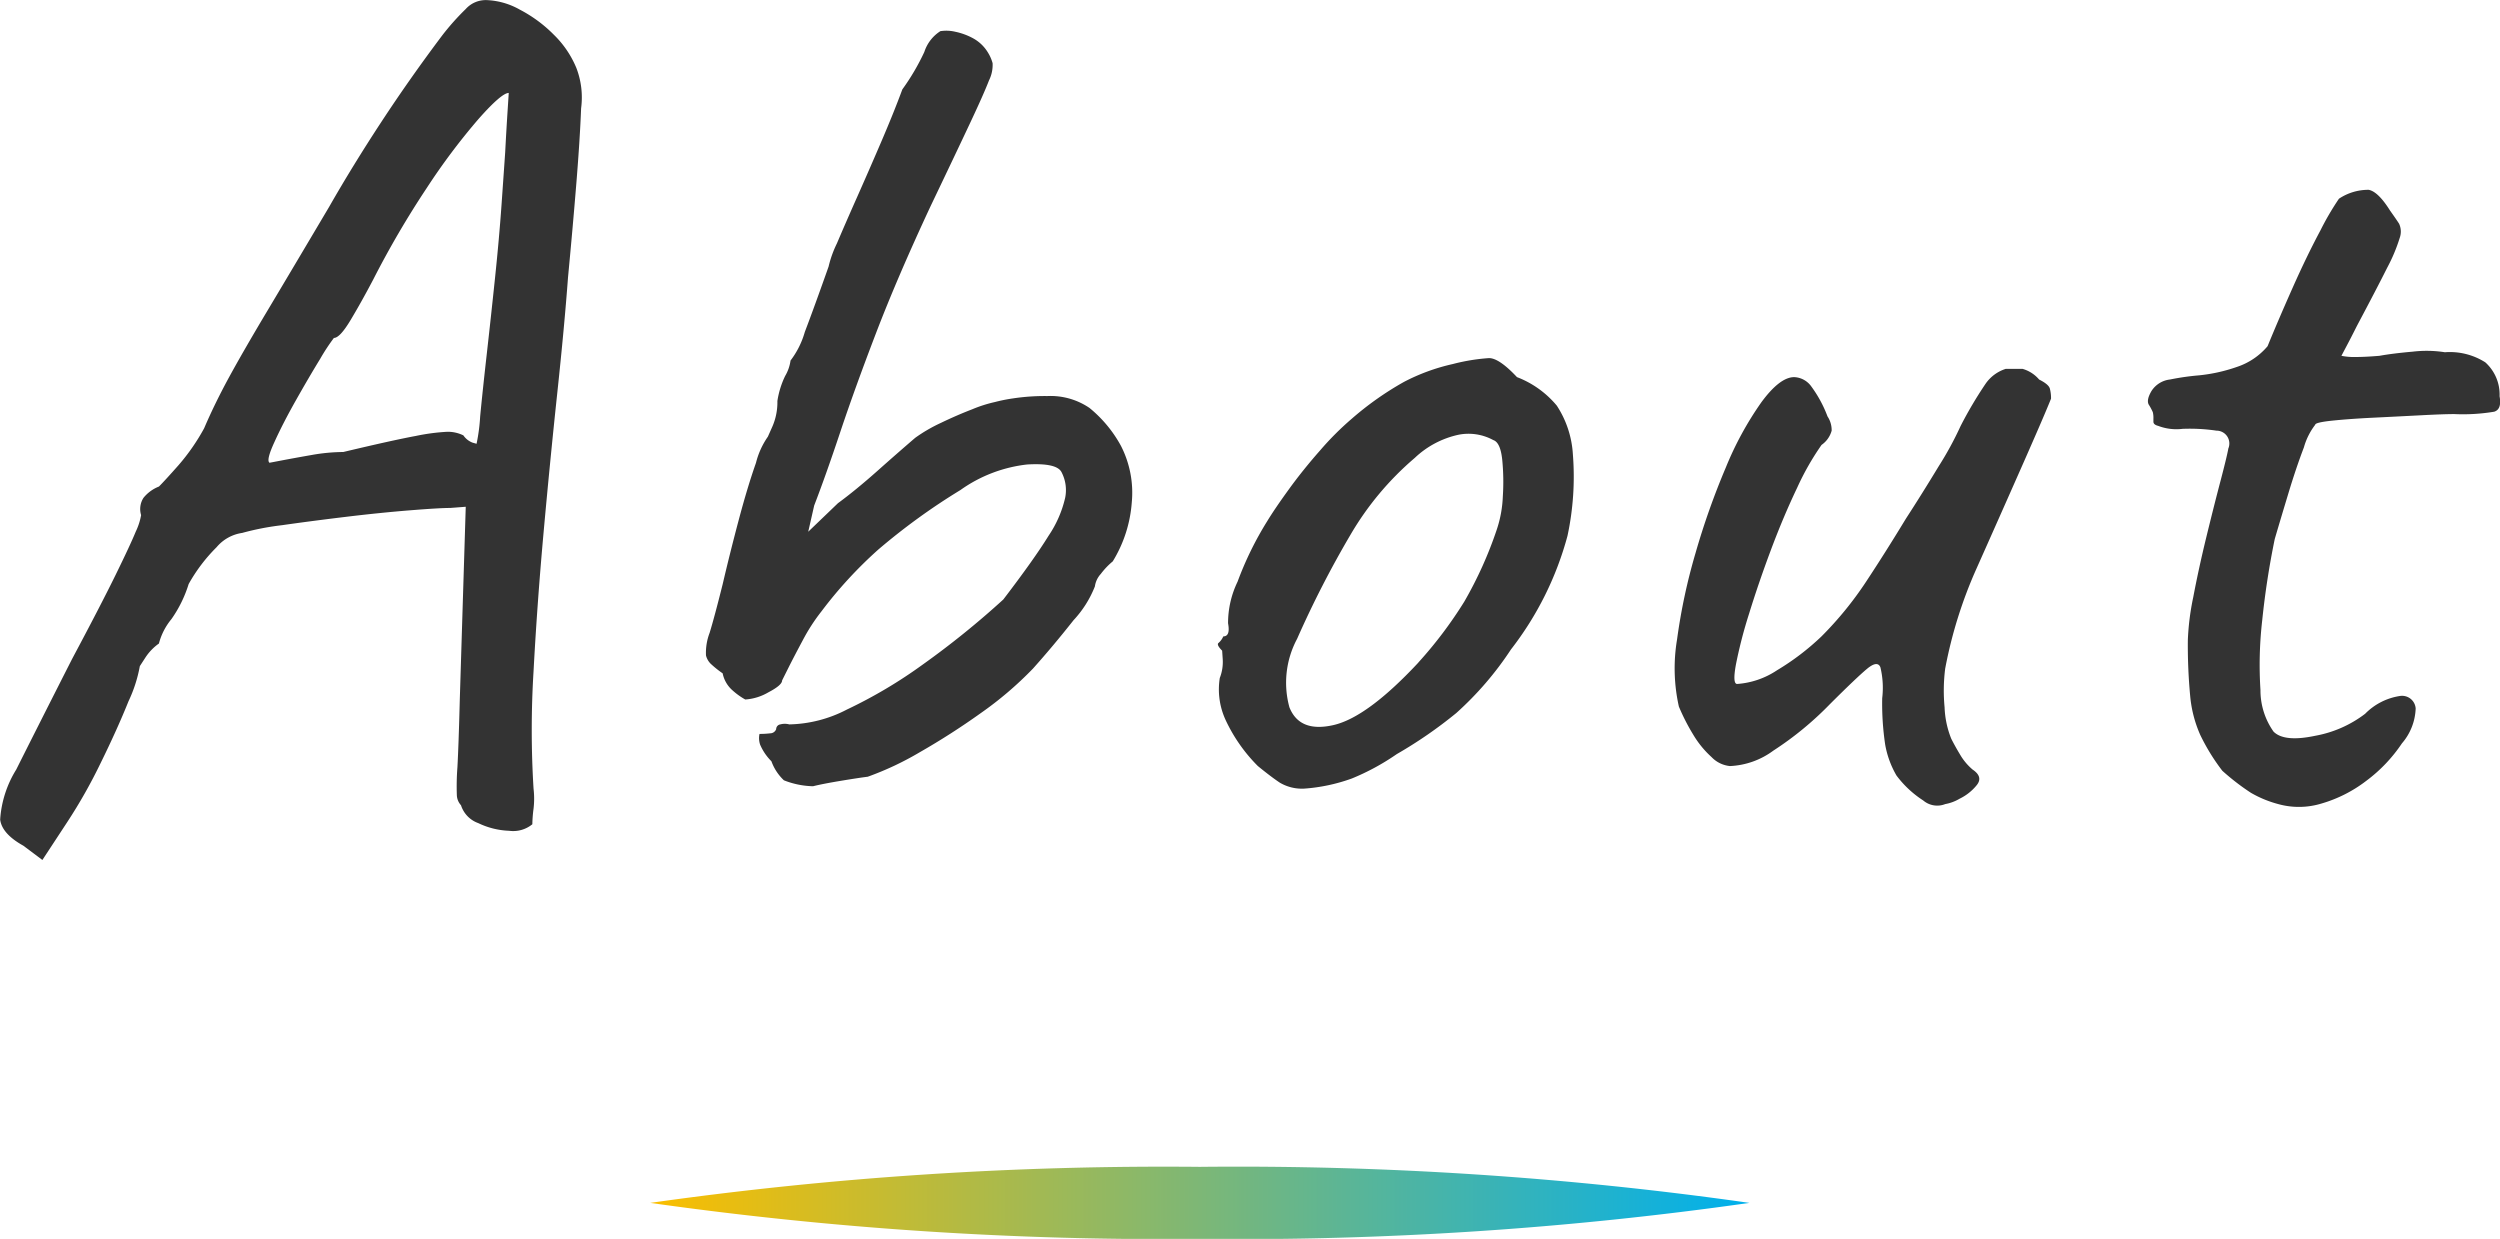
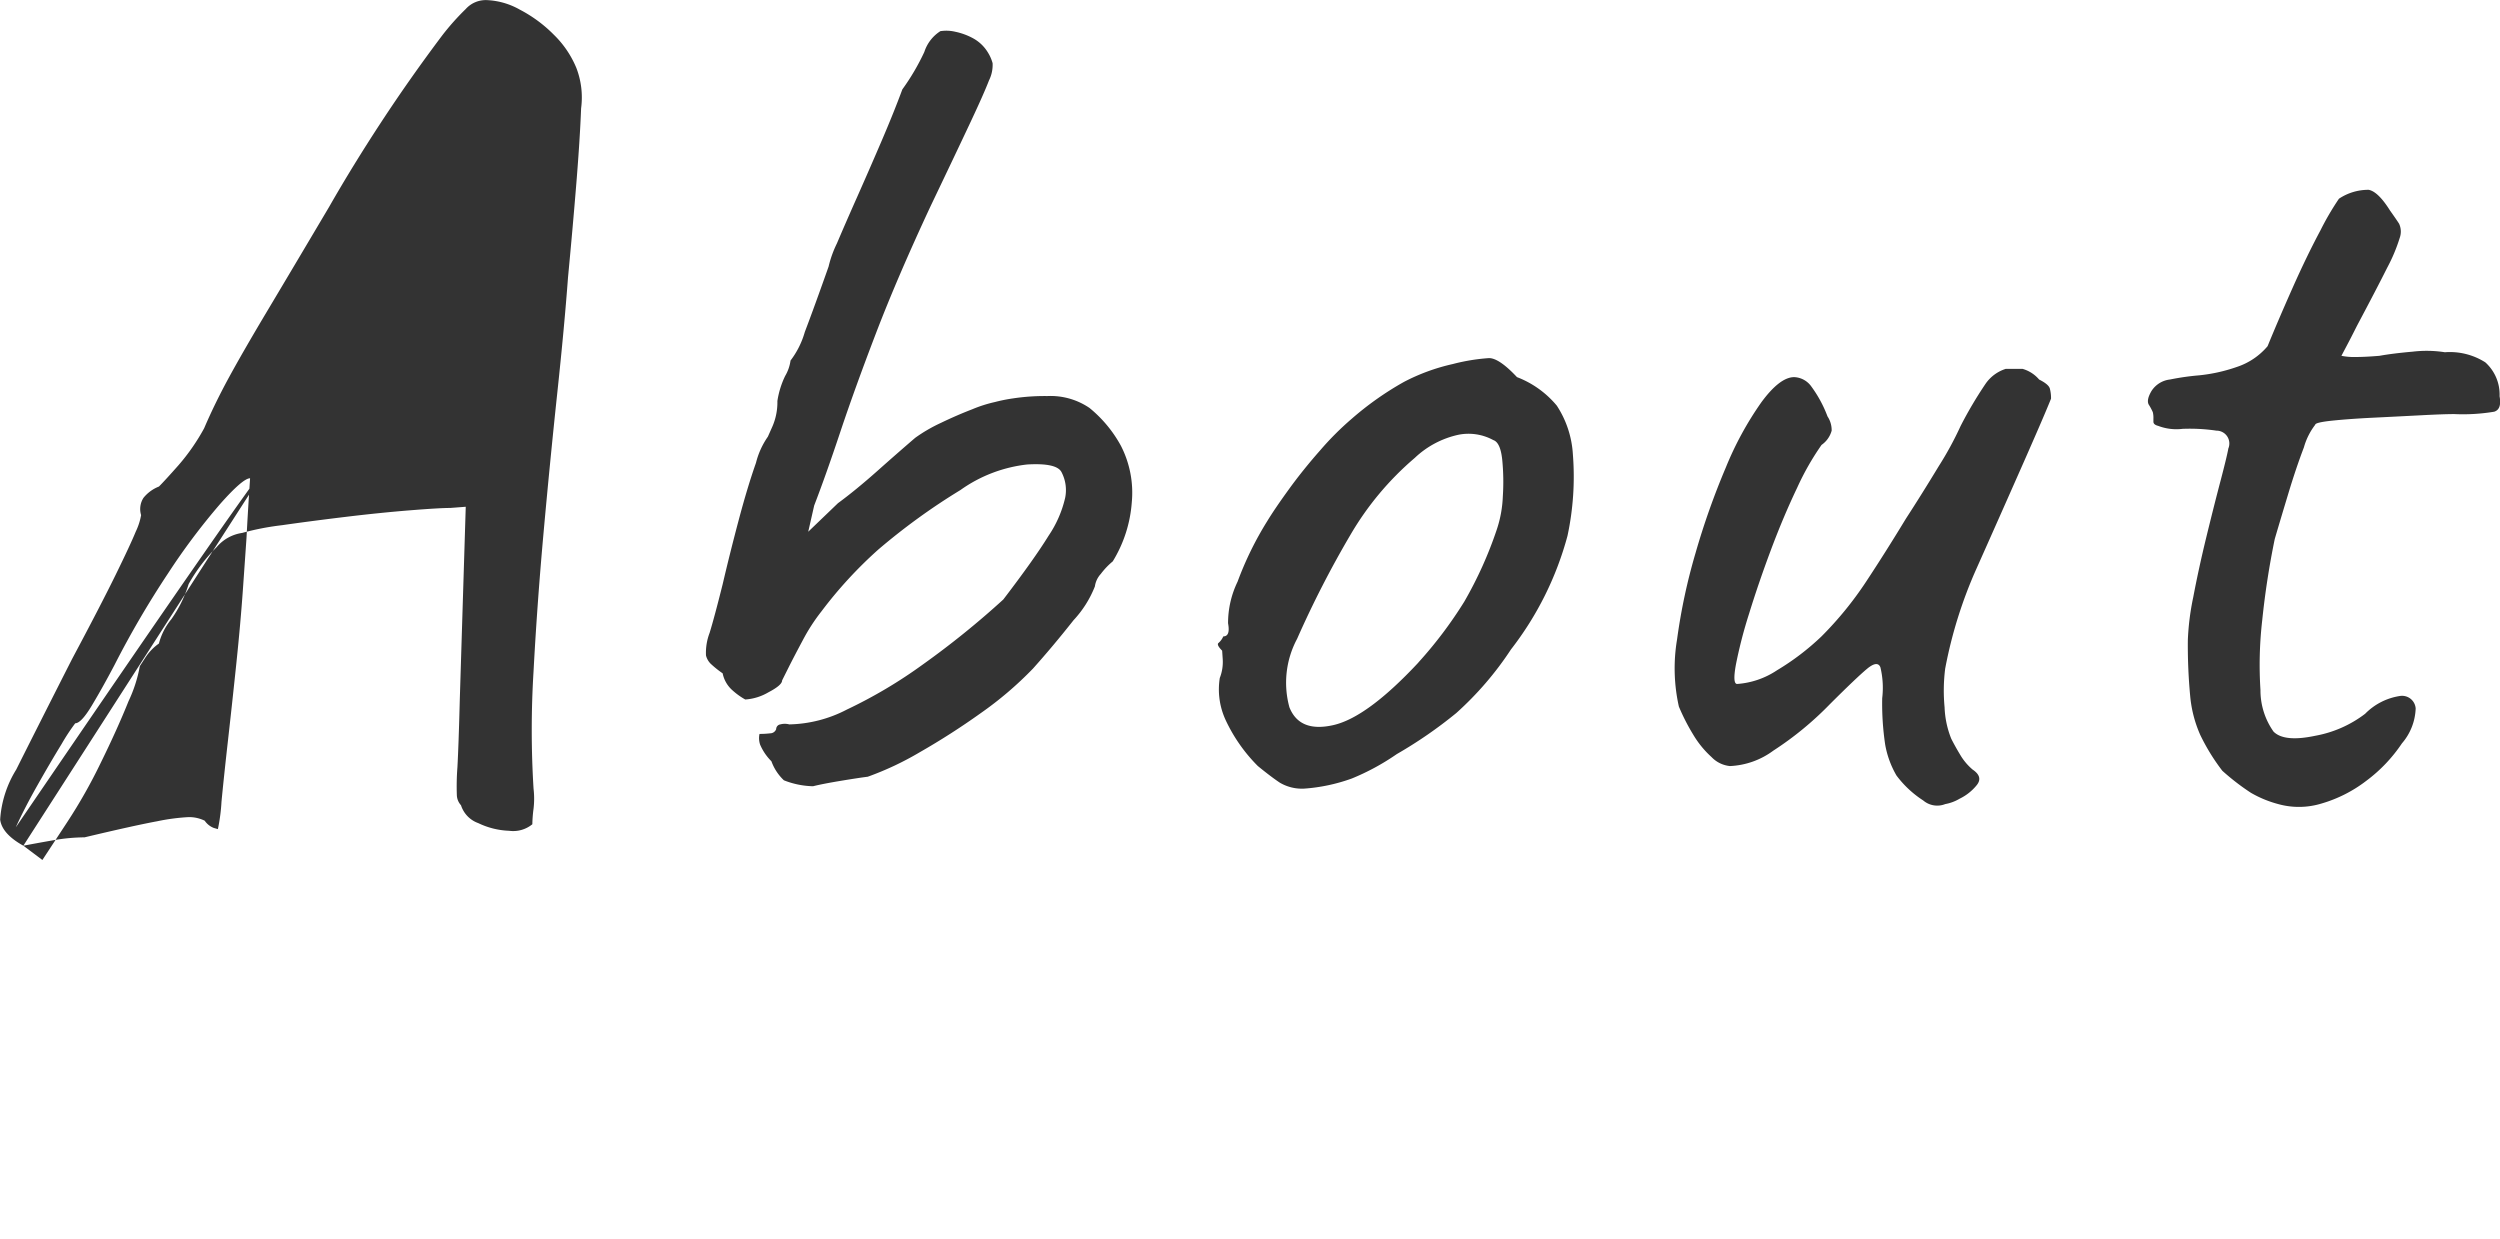
<svg xmlns="http://www.w3.org/2000/svg" width="138.739" height="68.753" viewBox="0 0 138.739 68.753">
  <defs>
    <linearGradient id="a" y1="1" x2="1" y2="1" gradientUnits="objectBoundingBox">
      <stop offset="0" stop-color="#fabe00" />
      <stop offset="1" stop-color="#00b0ec" />
    </linearGradient>
  </defs>
  <g transform="translate(-653.915 -1214.245)">
-     <path d="M-63.789,2.178q-1.188-.66-1.287-1.452a5.994,5.994,0,0,1,.891-2.772q.99-1.98,3.1-6.138,1.584-2.97,2.409-4.653t1.122-2.409a3.542,3.542,0,0,0,.3-.924,1.146,1.146,0,0,1,.132-.957,2.071,2.071,0,0,1,.858-.627q.33-.33,1.089-1.188a11.518,11.518,0,0,0,1.419-2.046q.594-1.386,1.386-2.838t2.112-3.663q1.32-2.211,3.432-5.775,1.32-2.31,2.9-4.719t3.366-4.785a13.755,13.755,0,0,1,1.32-1.485,1.492,1.492,0,0,1,1.188-.495,4.056,4.056,0,0,1,1.815.528,7.552,7.552,0,0,1,1.881,1.386A5.515,5.515,0,0,1-33.1-40.986a4.571,4.571,0,0,1,.264,2.244q-.066,1.716-.264,4.158t-.462,5.214q-.2,2.706-.594,6.4t-.759,7.722q-.363,4.026-.561,7.755a53.123,53.123,0,0,0,0,6.5,4.781,4.781,0,0,1,0,1.122,7.22,7.22,0,0,0-.066.858,1.675,1.675,0,0,1-1.287.363A4.3,4.3,0,0,1-38.544.924a1.55,1.55,0,0,1-.957-.99.877.877,0,0,1-.231-.561A13.74,13.74,0,0,1-39.7-2.178q.066-1.188.132-3.762l.33-10.692-.858.066q-.594,0-2.244.132t-3.564.363q-1.914.231-3.531.462a14.848,14.848,0,0,0-2.211.429,2.283,2.283,0,0,0-1.419.792,9.218,9.218,0,0,0-1.551,2.046,6.909,6.909,0,0,1-.957,1.947,3.524,3.524,0,0,0-.693,1.353,2.885,2.885,0,0,0-.759.792l-.3.462a7.8,7.8,0,0,1-.627,1.947Q-58.575-4.29-59.5-2.409A28.839,28.839,0,0,1-61.347.858L-62.733,2.97Zm13.662-21.252.693-.132q.693-.132,1.65-.3a10.364,10.364,0,0,1,1.749-.165q2.772-.66,4.026-.891a11.432,11.432,0,0,1,1.749-.231,1.965,1.965,0,0,1,.891.2,1.083,1.083,0,0,0,.5.4l.231.066a10.1,10.1,0,0,0,.2-1.518q.132-1.386.363-3.432t.462-4.257q.231-2.211.363-4.092t.2-2.871q.066-1.254.132-2.277l.066-1.023q-.4,0-1.683,1.452a35.845,35.845,0,0,0-2.871,3.828,51.366,51.366,0,0,0-2.97,5.082q-.66,1.254-1.254,2.244t-.924.99a10.932,10.932,0,0,0-.759,1.155q-.627,1.023-1.353,2.31t-1.188,2.31Q-50.325-19.206-50.127-19.074ZM-19.965-1.122a4.644,4.644,0,0,1-1.617-.33,2.73,2.73,0,0,1-.693-1.056,2.916,2.916,0,0,1-.627-.924,1.114,1.114,0,0,1-.033-.594,4.824,4.824,0,0,0,.594-.033.355.355,0,0,0,.33-.231.268.268,0,0,1,.231-.264.944.944,0,0,1,.495,0,7.209,7.209,0,0,0,3.2-.825A26.414,26.414,0,0,0-13.86-7.887a47.6,47.6,0,0,0,4.455-3.6q1.716-2.244,2.508-3.531a6.248,6.248,0,0,0,.924-2.112,2.151,2.151,0,0,0-.2-1.419q-.264-.528-1.914-.429a7.9,7.9,0,0,0-3.7,1.419,35.31,35.31,0,0,0-4.554,3.3A23.634,23.634,0,0,0-19.5-10.824,10.391,10.391,0,0,0-20.526-9.24q-.495.924-.825,1.584l-.33.66q0,.264-.759.66a2.914,2.914,0,0,1-1.287.4,3.853,3.853,0,0,1-.693-.495,1.7,1.7,0,0,1-.561-.957,5.615,5.615,0,0,1-.66-.528.979.979,0,0,1-.264-.462,3.081,3.081,0,0,1,.2-1.254q.264-.858.726-2.706.4-1.716.891-3.564t.957-3.168a4.4,4.4,0,0,1,.66-1.452l.264-.594a3.387,3.387,0,0,0,.264-1.386,4.885,4.885,0,0,1,.429-1.386,2.289,2.289,0,0,0,.3-.858,4.769,4.769,0,0,0,.792-1.584q.528-1.386,1.32-3.63a6.085,6.085,0,0,1,.462-1.287q.462-1.089,1.122-2.574t1.353-3.1q.693-1.617,1.155-2.871a12.638,12.638,0,0,0,1.221-2.079,2.153,2.153,0,0,1,.891-1.155,2.151,2.151,0,0,1,.825.033,3.606,3.606,0,0,1,.99.363,2.183,2.183,0,0,1,.825.792A2.246,2.246,0,0,1-10-41.25a1.929,1.929,0,0,1-.2.957q-.264.693-1.023,2.31t-2.211,4.653q-1.848,3.96-3.036,7.062t-1.98,5.478q-.792,2.376-1.452,4.092l-.33,1.452,1.65-1.584q.99-.726,2.178-1.782t2.112-1.848a8.683,8.683,0,0,1,1.419-.825q.891-.429,1.749-.759a7.393,7.393,0,0,1,1.254-.4,9,9,0,0,1,.99-.2,11.857,11.857,0,0,1,1.914-.132,3.841,3.841,0,0,1,2.343.66A7.073,7.073,0,0,1-2.871-20a5.7,5.7,0,0,1,.594,3.135A7.25,7.25,0,0,1-3.333-13.6a4.023,4.023,0,0,0-.66.693,1.282,1.282,0,0,0-.33.693,5.922,5.922,0,0,1-1.188,1.881Q-6.633-8.91-7.755-7.656a19.8,19.8,0,0,1-2.9,2.475A39.858,39.858,0,0,1-14.058-3,16.829,16.829,0,0,1-16.929-1.65q-.528.066-1.518.231T-19.965-1.122ZM7.293-.99A2.414,2.414,0,0,1,5.94-1.32q-.495-.33-1.221-.924A8.97,8.97,0,0,1,2.937-4.785a4.051,4.051,0,0,1-.33-2.343,2.435,2.435,0,0,0,.165-1.023l-.033-.495q-.33-.33-.2-.429a1.028,1.028,0,0,0,.264-.363q.4,0,.264-.726a5.275,5.275,0,0,1,.528-2.31,18.371,18.371,0,0,1,1.65-3.366q.4-.66,1.188-1.749t1.749-2.178a16.292,16.292,0,0,1,1.749-1.749,17.126,17.126,0,0,1,2.9-2.046,11.029,11.029,0,0,1,2.706-.99,10.889,10.889,0,0,1,2.013-.33q.561,0,1.551,1.056a5.362,5.362,0,0,1,2.211,1.584,5.516,5.516,0,0,1,.891,2.706,15.689,15.689,0,0,1-.3,4.521,17.8,17.8,0,0,1-3.135,6.3,18.02,18.02,0,0,1-3.036,3.531,24.552,24.552,0,0,1-3.3,2.277A13.036,13.036,0,0,1,9.933-1.551,9.78,9.78,0,0,1,7.293-.99Zm6.336-7a23.288,23.288,0,0,0,2.541-3.366,21.919,21.919,0,0,0,1.815-4.026,6.534,6.534,0,0,0,.33-1.815,12.537,12.537,0,0,0-.033-2.046q-.1-.957-.495-1.089a2.873,2.873,0,0,0-1.914-.3,5.084,5.084,0,0,0-2.442,1.287,16.6,16.6,0,0,0-3.564,4.257A56.066,56.066,0,0,0,6.9-9.306a5.163,5.163,0,0,0-.429,3.8q.561,1.419,2.442.99T13.629-7.986ZM42.867-.132a1.2,1.2,0,0,1-1.221-.2,5.743,5.743,0,0,1-1.485-1.386,5.187,5.187,0,0,1-.627-1.716,15.482,15.482,0,0,1-.165-2.574,4.881,4.881,0,0,0-.1-1.716q-.165-.4-.759.1T36.465-5.676A17.988,17.988,0,0,1,33.33-3.1a4.366,4.366,0,0,1-2.409.858A1.628,1.628,0,0,1,29.9-2.739a5.4,5.4,0,0,1-1.023-1.254,11.454,11.454,0,0,1-.792-1.551,9.713,9.713,0,0,1-.1-3.729,32.261,32.261,0,0,1,1.023-4.785A41.569,41.569,0,0,1,30.69-18.81a18.156,18.156,0,0,1,1.98-3.63q1.023-1.386,1.815-1.386a1.228,1.228,0,0,1,.957.528,6.834,6.834,0,0,1,.891,1.65,1.381,1.381,0,0,1,.231.792,1.423,1.423,0,0,1-.561.792,14.775,14.775,0,0,0-1.353,2.376Q33.891-16.1,33.2-14.256t-1.221,3.564a25.507,25.507,0,0,0-.726,2.805q-.2,1.089.066,1.089a4.559,4.559,0,0,0,2.211-.759A13.885,13.885,0,0,0,36-9.438a19.373,19.373,0,0,0,2.475-3.036q1.089-1.65,2.211-3.5.858-1.32,1.815-2.9a18.574,18.574,0,0,0,1.221-2.244,22.554,22.554,0,0,1,1.386-2.343,2.15,2.15,0,0,1,1.122-.825h.924a1.892,1.892,0,0,1,.924.594q.528.264.594.5a2.065,2.065,0,0,1,.066.561q-.264.66-.825,1.947t-.825,1.881q-1.254,2.838-2.475,5.577a24.808,24.808,0,0,0-1.749,5.577,9.753,9.753,0,0,0-.033,2.145A5.144,5.144,0,0,0,43.2-3.762q.2.4.495.891a3.211,3.211,0,0,0,.693.825q.594.4.231.858a2.766,2.766,0,0,1-.957.759A2.39,2.39,0,0,1,42.867-.132Zm18.48,0a6.188,6.188,0,0,1-1.518-.627A13.012,13.012,0,0,1,58.245-1.98a11.27,11.27,0,0,1-1.221-1.98,6.811,6.811,0,0,1-.561-2.145,30.224,30.224,0,0,1-.132-3.135,14.187,14.187,0,0,1,.3-2.376q.3-1.584.726-3.333t.792-3.135q.363-1.386.429-1.782a.713.713,0,0,0-.66-.99,10.232,10.232,0,0,0-1.881-.1,2.836,2.836,0,0,1-1.353-.165q-.264-.066-.264-.231v-.165a1.328,1.328,0,0,0-.033-.363,3.047,3.047,0,0,0-.231-.429q-.132-.264.165-.759a1.409,1.409,0,0,1,1.023-.627,14.068,14.068,0,0,1,1.617-.231,9.079,9.079,0,0,0,2.079-.462,3.778,3.778,0,0,0,1.716-1.155q.594-1.452,1.386-3.234t1.551-3.2a15.327,15.327,0,0,1,1.023-1.749,2.928,2.928,0,0,1,1.65-.495q.528.1,1.188,1.155.33.462.5.726a1.036,1.036,0,0,1,.033.792,9.313,9.313,0,0,1-.693,1.65q-.561,1.122-1.683,3.234-.33.66-.594,1.155l-.264.5a3.518,3.518,0,0,0,.792.066q.528,0,1.32-.066.726-.132,1.848-.231a6.553,6.553,0,0,1,1.782.033,3.661,3.661,0,0,1,2.244.561,2.4,2.4,0,0,1,.792,1.881q.132.726-.3.858a10.52,10.52,0,0,1-2.211.132q-.594,0-1.848.066t-2.607.132q-1.353.066-2.31.165t-.957.231a3.682,3.682,0,0,0-.627,1.254q-.429,1.122-.858,2.541t-.759,2.541a45.2,45.2,0,0,0-.693,4.488,21.727,21.727,0,0,0-.1,3.894,3.962,3.962,0,0,0,.726,2.31q.594.594,2.31.231a6.442,6.442,0,0,0,2.772-1.221,3.434,3.434,0,0,1,1.947-.99.756.756,0,0,1,.858.693A3.13,3.13,0,0,1,68.211-3.5a8.444,8.444,0,0,1-1.98,2.079A7.522,7.522,0,0,1,63.756-.165,4.283,4.283,0,0,1,61.347-.132Z" transform="translate(719 1259)" fill="#333" />
-     <path d="M0,2A203.443,203.443,0,0,1,30.5,0,201.364,201.364,0,0,1,61,2,201.356,201.356,0,0,1,30.5,4,203.443,203.443,0,0,1,0,2" transform="translate(690 1279)" fill="url(#a)" />
+     <path d="M-63.789,2.178q-1.188-.66-1.287-1.452a5.994,5.994,0,0,1,.891-2.772q.99-1.98,3.1-6.138,1.584-2.97,2.409-4.653t1.122-2.409a3.542,3.542,0,0,0,.3-.924,1.146,1.146,0,0,1,.132-.957,2.071,2.071,0,0,1,.858-.627q.33-.33,1.089-1.188a11.518,11.518,0,0,0,1.419-2.046q.594-1.386,1.386-2.838t2.112-3.663q1.32-2.211,3.432-5.775,1.32-2.31,2.9-4.719t3.366-4.785a13.755,13.755,0,0,1,1.32-1.485,1.492,1.492,0,0,1,1.188-.495,4.056,4.056,0,0,1,1.815.528,7.552,7.552,0,0,1,1.881,1.386A5.515,5.515,0,0,1-33.1-40.986a4.571,4.571,0,0,1,.264,2.244q-.066,1.716-.264,4.158t-.462,5.214q-.2,2.706-.594,6.4t-.759,7.722q-.363,4.026-.561,7.755a53.123,53.123,0,0,0,0,6.5,4.781,4.781,0,0,1,0,1.122,7.22,7.22,0,0,0-.066.858,1.675,1.675,0,0,1-1.287.363A4.3,4.3,0,0,1-38.544.924a1.55,1.55,0,0,1-.957-.99.877.877,0,0,1-.231-.561A13.74,13.74,0,0,1-39.7-2.178q.066-1.188.132-3.762l.33-10.692-.858.066q-.594,0-2.244.132t-3.564.363q-1.914.231-3.531.462a14.848,14.848,0,0,0-2.211.429,2.283,2.283,0,0,0-1.419.792,9.218,9.218,0,0,0-1.551,2.046,6.909,6.909,0,0,1-.957,1.947,3.524,3.524,0,0,0-.693,1.353,2.885,2.885,0,0,0-.759.792l-.3.462a7.8,7.8,0,0,1-.627,1.947Q-58.575-4.29-59.5-2.409A28.839,28.839,0,0,1-61.347.858L-62.733,2.97Zq.693-.132,1.65-.3a10.364,10.364,0,0,1,1.749-.165q2.772-.66,4.026-.891a11.432,11.432,0,0,1,1.749-.231,1.965,1.965,0,0,1,.891.2,1.083,1.083,0,0,0,.5.4l.231.066a10.1,10.1,0,0,0,.2-1.518q.132-1.386.363-3.432t.462-4.257q.231-2.211.363-4.092t.2-2.871q.066-1.254.132-2.277l.066-1.023q-.4,0-1.683,1.452a35.845,35.845,0,0,0-2.871,3.828,51.366,51.366,0,0,0-2.97,5.082q-.66,1.254-1.254,2.244t-.924.99a10.932,10.932,0,0,0-.759,1.155q-.627,1.023-1.353,2.31t-1.188,2.31Q-50.325-19.206-50.127-19.074ZM-19.965-1.122a4.644,4.644,0,0,1-1.617-.33,2.73,2.73,0,0,1-.693-1.056,2.916,2.916,0,0,1-.627-.924,1.114,1.114,0,0,1-.033-.594,4.824,4.824,0,0,0,.594-.033.355.355,0,0,0,.33-.231.268.268,0,0,1,.231-.264.944.944,0,0,1,.495,0,7.209,7.209,0,0,0,3.2-.825A26.414,26.414,0,0,0-13.86-7.887a47.6,47.6,0,0,0,4.455-3.6q1.716-2.244,2.508-3.531a6.248,6.248,0,0,0,.924-2.112,2.151,2.151,0,0,0-.2-1.419q-.264-.528-1.914-.429a7.9,7.9,0,0,0-3.7,1.419,35.31,35.31,0,0,0-4.554,3.3A23.634,23.634,0,0,0-19.5-10.824,10.391,10.391,0,0,0-20.526-9.24q-.495.924-.825,1.584l-.33.66q0,.264-.759.66a2.914,2.914,0,0,1-1.287.4,3.853,3.853,0,0,1-.693-.495,1.7,1.7,0,0,1-.561-.957,5.615,5.615,0,0,1-.66-.528.979.979,0,0,1-.264-.462,3.081,3.081,0,0,1,.2-1.254q.264-.858.726-2.706.4-1.716.891-3.564t.957-3.168a4.4,4.4,0,0,1,.66-1.452l.264-.594a3.387,3.387,0,0,0,.264-1.386,4.885,4.885,0,0,1,.429-1.386,2.289,2.289,0,0,0,.3-.858,4.769,4.769,0,0,0,.792-1.584q.528-1.386,1.32-3.63a6.085,6.085,0,0,1,.462-1.287q.462-1.089,1.122-2.574t1.353-3.1q.693-1.617,1.155-2.871a12.638,12.638,0,0,0,1.221-2.079,2.153,2.153,0,0,1,.891-1.155,2.151,2.151,0,0,1,.825.033,3.606,3.606,0,0,1,.99.363,2.183,2.183,0,0,1,.825.792A2.246,2.246,0,0,1-10-41.25a1.929,1.929,0,0,1-.2.957q-.264.693-1.023,2.31t-2.211,4.653q-1.848,3.96-3.036,7.062t-1.98,5.478q-.792,2.376-1.452,4.092l-.33,1.452,1.65-1.584q.99-.726,2.178-1.782t2.112-1.848a8.683,8.683,0,0,1,1.419-.825q.891-.429,1.749-.759a7.393,7.393,0,0,1,1.254-.4,9,9,0,0,1,.99-.2,11.857,11.857,0,0,1,1.914-.132,3.841,3.841,0,0,1,2.343.66A7.073,7.073,0,0,1-2.871-20a5.7,5.7,0,0,1,.594,3.135A7.25,7.25,0,0,1-3.333-13.6a4.023,4.023,0,0,0-.66.693,1.282,1.282,0,0,0-.33.693,5.922,5.922,0,0,1-1.188,1.881Q-6.633-8.91-7.755-7.656a19.8,19.8,0,0,1-2.9,2.475A39.858,39.858,0,0,1-14.058-3,16.829,16.829,0,0,1-16.929-1.65q-.528.066-1.518.231T-19.965-1.122ZM7.293-.99A2.414,2.414,0,0,1,5.94-1.32q-.495-.33-1.221-.924A8.97,8.97,0,0,1,2.937-4.785a4.051,4.051,0,0,1-.33-2.343,2.435,2.435,0,0,0,.165-1.023l-.033-.495q-.33-.33-.2-.429a1.028,1.028,0,0,0,.264-.363q.4,0,.264-.726a5.275,5.275,0,0,1,.528-2.31,18.371,18.371,0,0,1,1.65-3.366q.4-.66,1.188-1.749t1.749-2.178a16.292,16.292,0,0,1,1.749-1.749,17.126,17.126,0,0,1,2.9-2.046,11.029,11.029,0,0,1,2.706-.99,10.889,10.889,0,0,1,2.013-.33q.561,0,1.551,1.056a5.362,5.362,0,0,1,2.211,1.584,5.516,5.516,0,0,1,.891,2.706,15.689,15.689,0,0,1-.3,4.521,17.8,17.8,0,0,1-3.135,6.3,18.02,18.02,0,0,1-3.036,3.531,24.552,24.552,0,0,1-3.3,2.277A13.036,13.036,0,0,1,9.933-1.551,9.78,9.78,0,0,1,7.293-.99Zm6.336-7a23.288,23.288,0,0,0,2.541-3.366,21.919,21.919,0,0,0,1.815-4.026,6.534,6.534,0,0,0,.33-1.815,12.537,12.537,0,0,0-.033-2.046q-.1-.957-.495-1.089a2.873,2.873,0,0,0-1.914-.3,5.084,5.084,0,0,0-2.442,1.287,16.6,16.6,0,0,0-3.564,4.257A56.066,56.066,0,0,0,6.9-9.306a5.163,5.163,0,0,0-.429,3.8q.561,1.419,2.442.99T13.629-7.986ZM42.867-.132a1.2,1.2,0,0,1-1.221-.2,5.743,5.743,0,0,1-1.485-1.386,5.187,5.187,0,0,1-.627-1.716,15.482,15.482,0,0,1-.165-2.574,4.881,4.881,0,0,0-.1-1.716q-.165-.4-.759.1T36.465-5.676A17.988,17.988,0,0,1,33.33-3.1a4.366,4.366,0,0,1-2.409.858A1.628,1.628,0,0,1,29.9-2.739a5.4,5.4,0,0,1-1.023-1.254,11.454,11.454,0,0,1-.792-1.551,9.713,9.713,0,0,1-.1-3.729,32.261,32.261,0,0,1,1.023-4.785A41.569,41.569,0,0,1,30.69-18.81a18.156,18.156,0,0,1,1.98-3.63q1.023-1.386,1.815-1.386a1.228,1.228,0,0,1,.957.528,6.834,6.834,0,0,1,.891,1.65,1.381,1.381,0,0,1,.231.792,1.423,1.423,0,0,1-.561.792,14.775,14.775,0,0,0-1.353,2.376Q33.891-16.1,33.2-14.256t-1.221,3.564a25.507,25.507,0,0,0-.726,2.805q-.2,1.089.066,1.089a4.559,4.559,0,0,0,2.211-.759A13.885,13.885,0,0,0,36-9.438a19.373,19.373,0,0,0,2.475-3.036q1.089-1.65,2.211-3.5.858-1.32,1.815-2.9a18.574,18.574,0,0,0,1.221-2.244,22.554,22.554,0,0,1,1.386-2.343,2.15,2.15,0,0,1,1.122-.825h.924a1.892,1.892,0,0,1,.924.594q.528.264.594.5a2.065,2.065,0,0,1,.066.561q-.264.66-.825,1.947t-.825,1.881q-1.254,2.838-2.475,5.577a24.808,24.808,0,0,0-1.749,5.577,9.753,9.753,0,0,0-.033,2.145A5.144,5.144,0,0,0,43.2-3.762q.2.4.495.891a3.211,3.211,0,0,0,.693.825q.594.4.231.858a2.766,2.766,0,0,1-.957.759A2.39,2.39,0,0,1,42.867-.132Zm18.48,0a6.188,6.188,0,0,1-1.518-.627A13.012,13.012,0,0,1,58.245-1.98a11.27,11.27,0,0,1-1.221-1.98,6.811,6.811,0,0,1-.561-2.145,30.224,30.224,0,0,1-.132-3.135,14.187,14.187,0,0,1,.3-2.376q.3-1.584.726-3.333t.792-3.135q.363-1.386.429-1.782a.713.713,0,0,0-.66-.99,10.232,10.232,0,0,0-1.881-.1,2.836,2.836,0,0,1-1.353-.165q-.264-.066-.264-.231v-.165a1.328,1.328,0,0,0-.033-.363,3.047,3.047,0,0,0-.231-.429q-.132-.264.165-.759a1.409,1.409,0,0,1,1.023-.627,14.068,14.068,0,0,1,1.617-.231,9.079,9.079,0,0,0,2.079-.462,3.778,3.778,0,0,0,1.716-1.155q.594-1.452,1.386-3.234t1.551-3.2a15.327,15.327,0,0,1,1.023-1.749,2.928,2.928,0,0,1,1.65-.495q.528.1,1.188,1.155.33.462.5.726a1.036,1.036,0,0,1,.033.792,9.313,9.313,0,0,1-.693,1.65q-.561,1.122-1.683,3.234-.33.66-.594,1.155l-.264.5a3.518,3.518,0,0,0,.792.066q.528,0,1.32-.066.726-.132,1.848-.231a6.553,6.553,0,0,1,1.782.033,3.661,3.661,0,0,1,2.244.561,2.4,2.4,0,0,1,.792,1.881q.132.726-.3.858a10.52,10.52,0,0,1-2.211.132q-.594,0-1.848.066t-2.607.132q-1.353.066-2.31.165t-.957.231a3.682,3.682,0,0,0-.627,1.254q-.429,1.122-.858,2.541t-.759,2.541a45.2,45.2,0,0,0-.693,4.488,21.727,21.727,0,0,0-.1,3.894,3.962,3.962,0,0,0,.726,2.31q.594.594,2.31.231a6.442,6.442,0,0,0,2.772-1.221,3.434,3.434,0,0,1,1.947-.99.756.756,0,0,1,.858.693A3.13,3.13,0,0,1,68.211-3.5a8.444,8.444,0,0,1-1.98,2.079A7.522,7.522,0,0,1,63.756-.165,4.283,4.283,0,0,1,61.347-.132Z" transform="translate(719 1259)" fill="#333" />
  </g>
</svg>